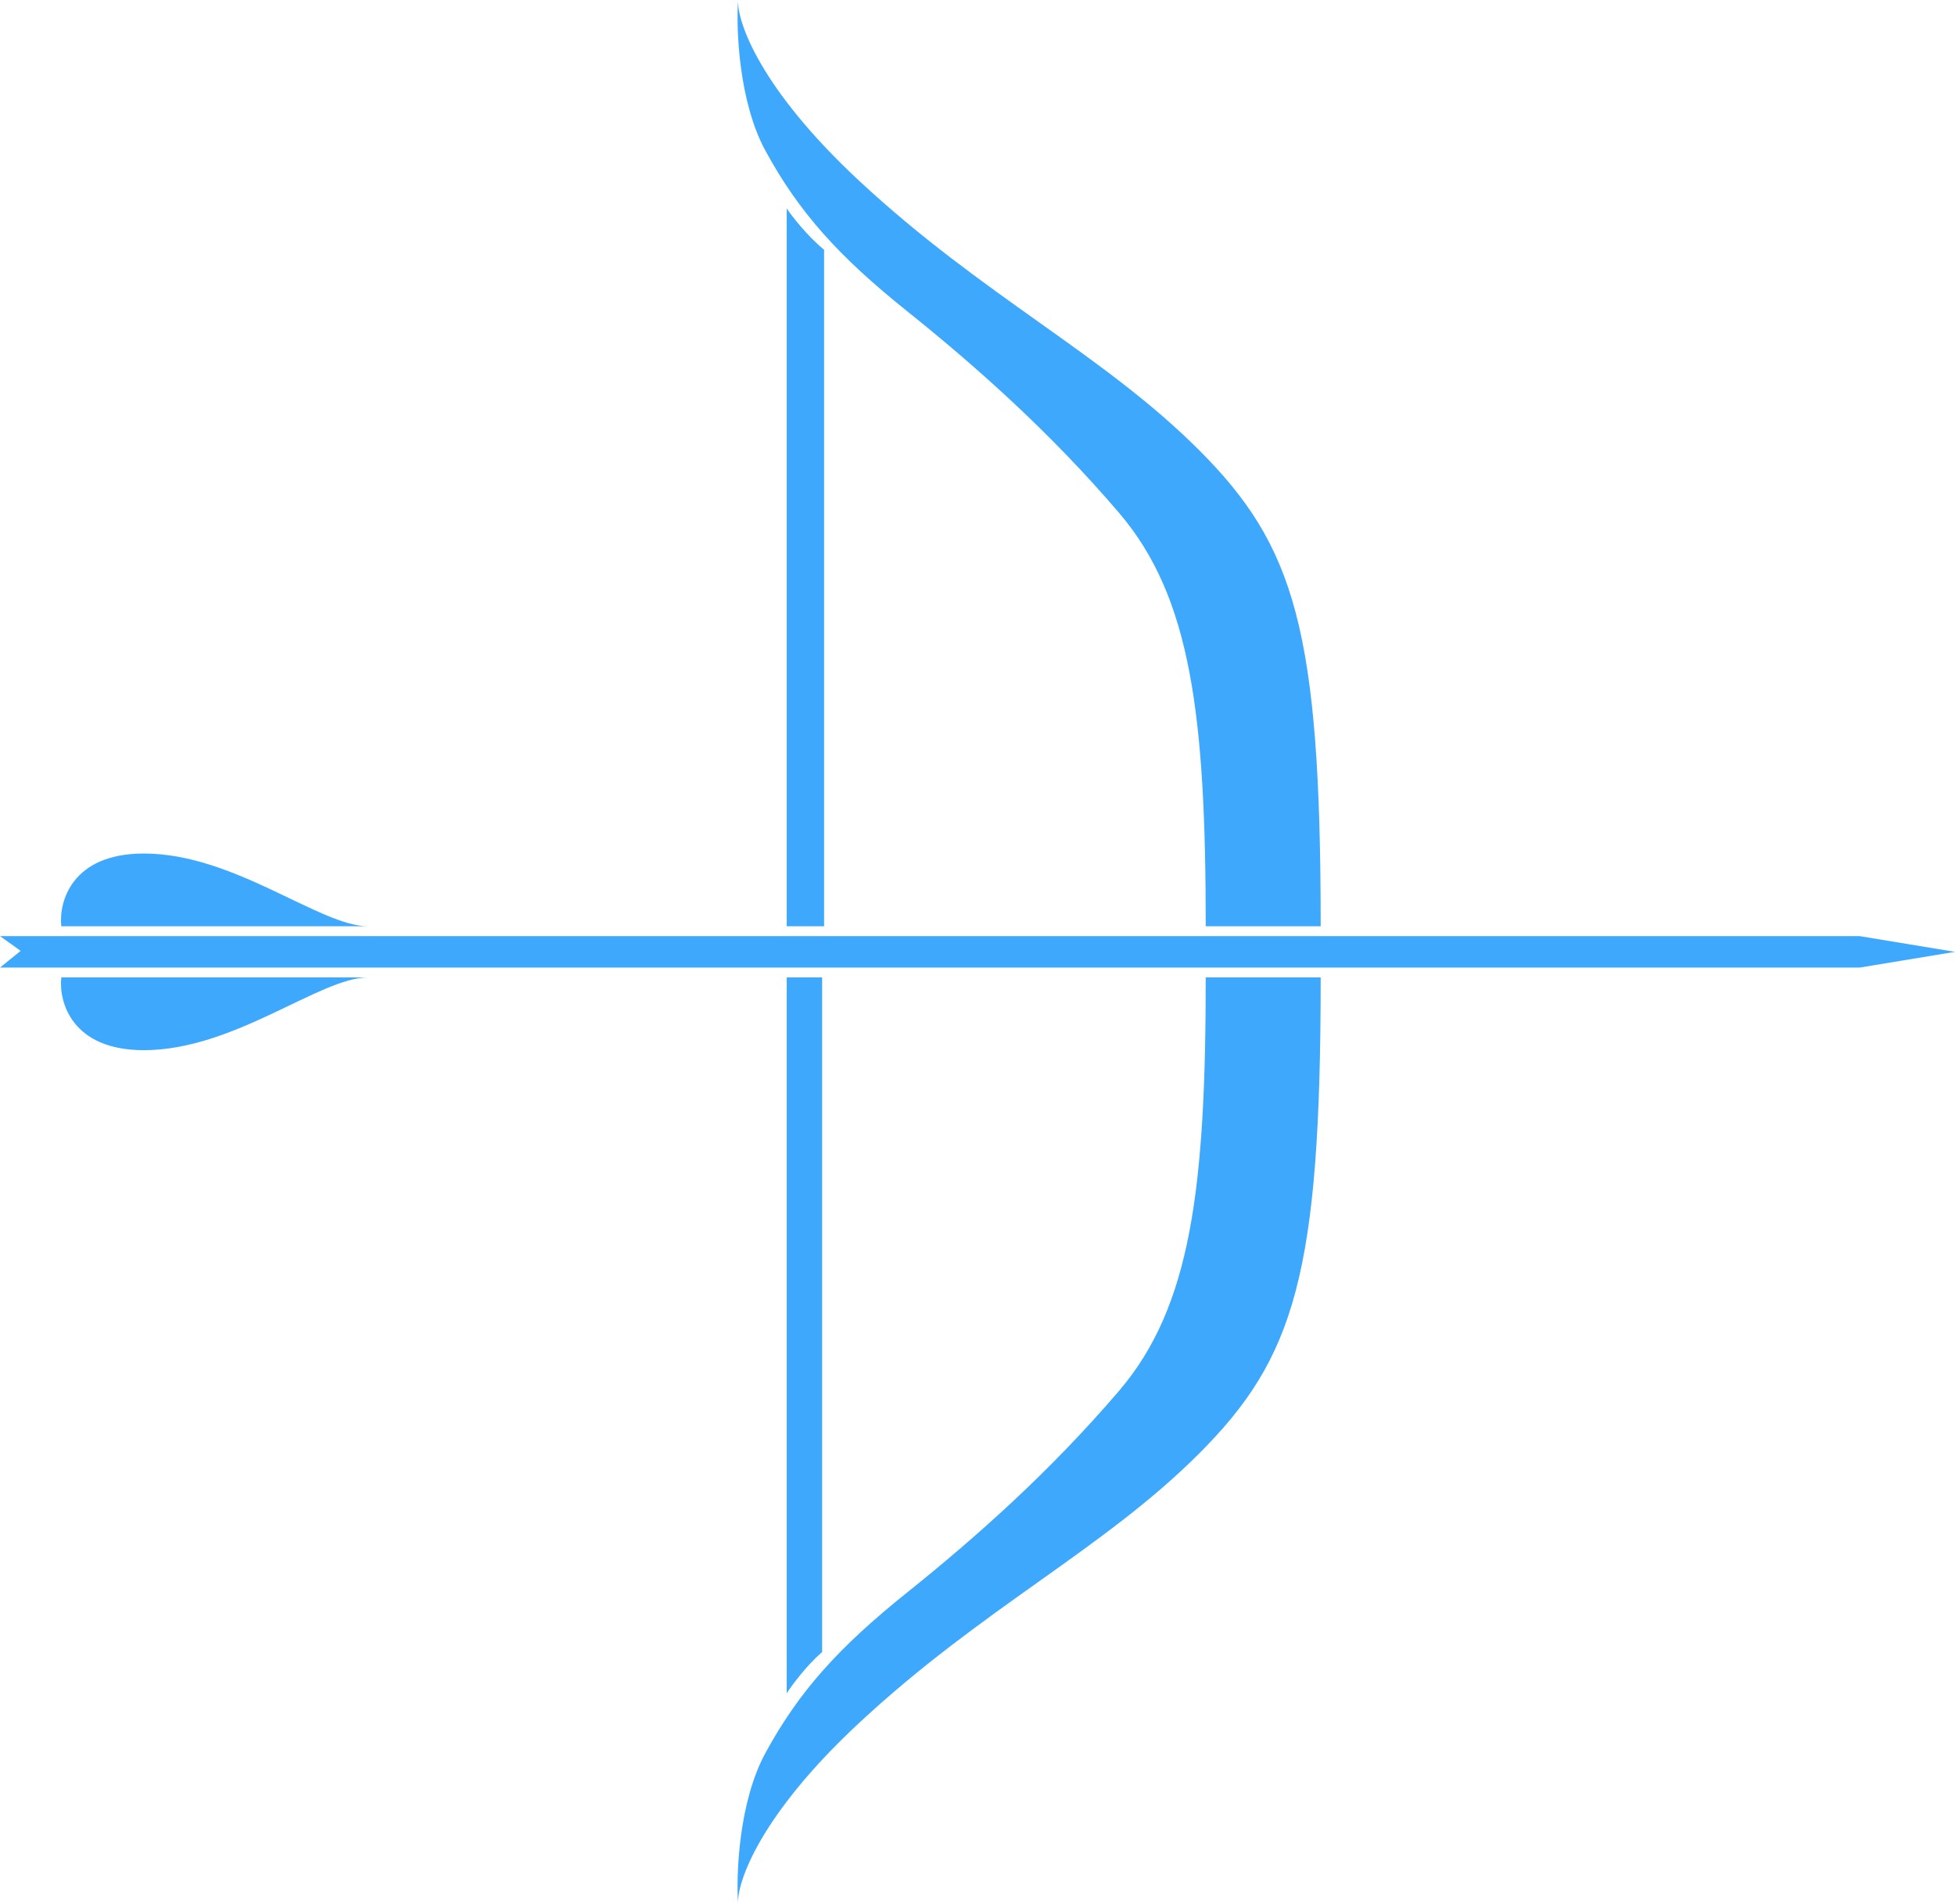
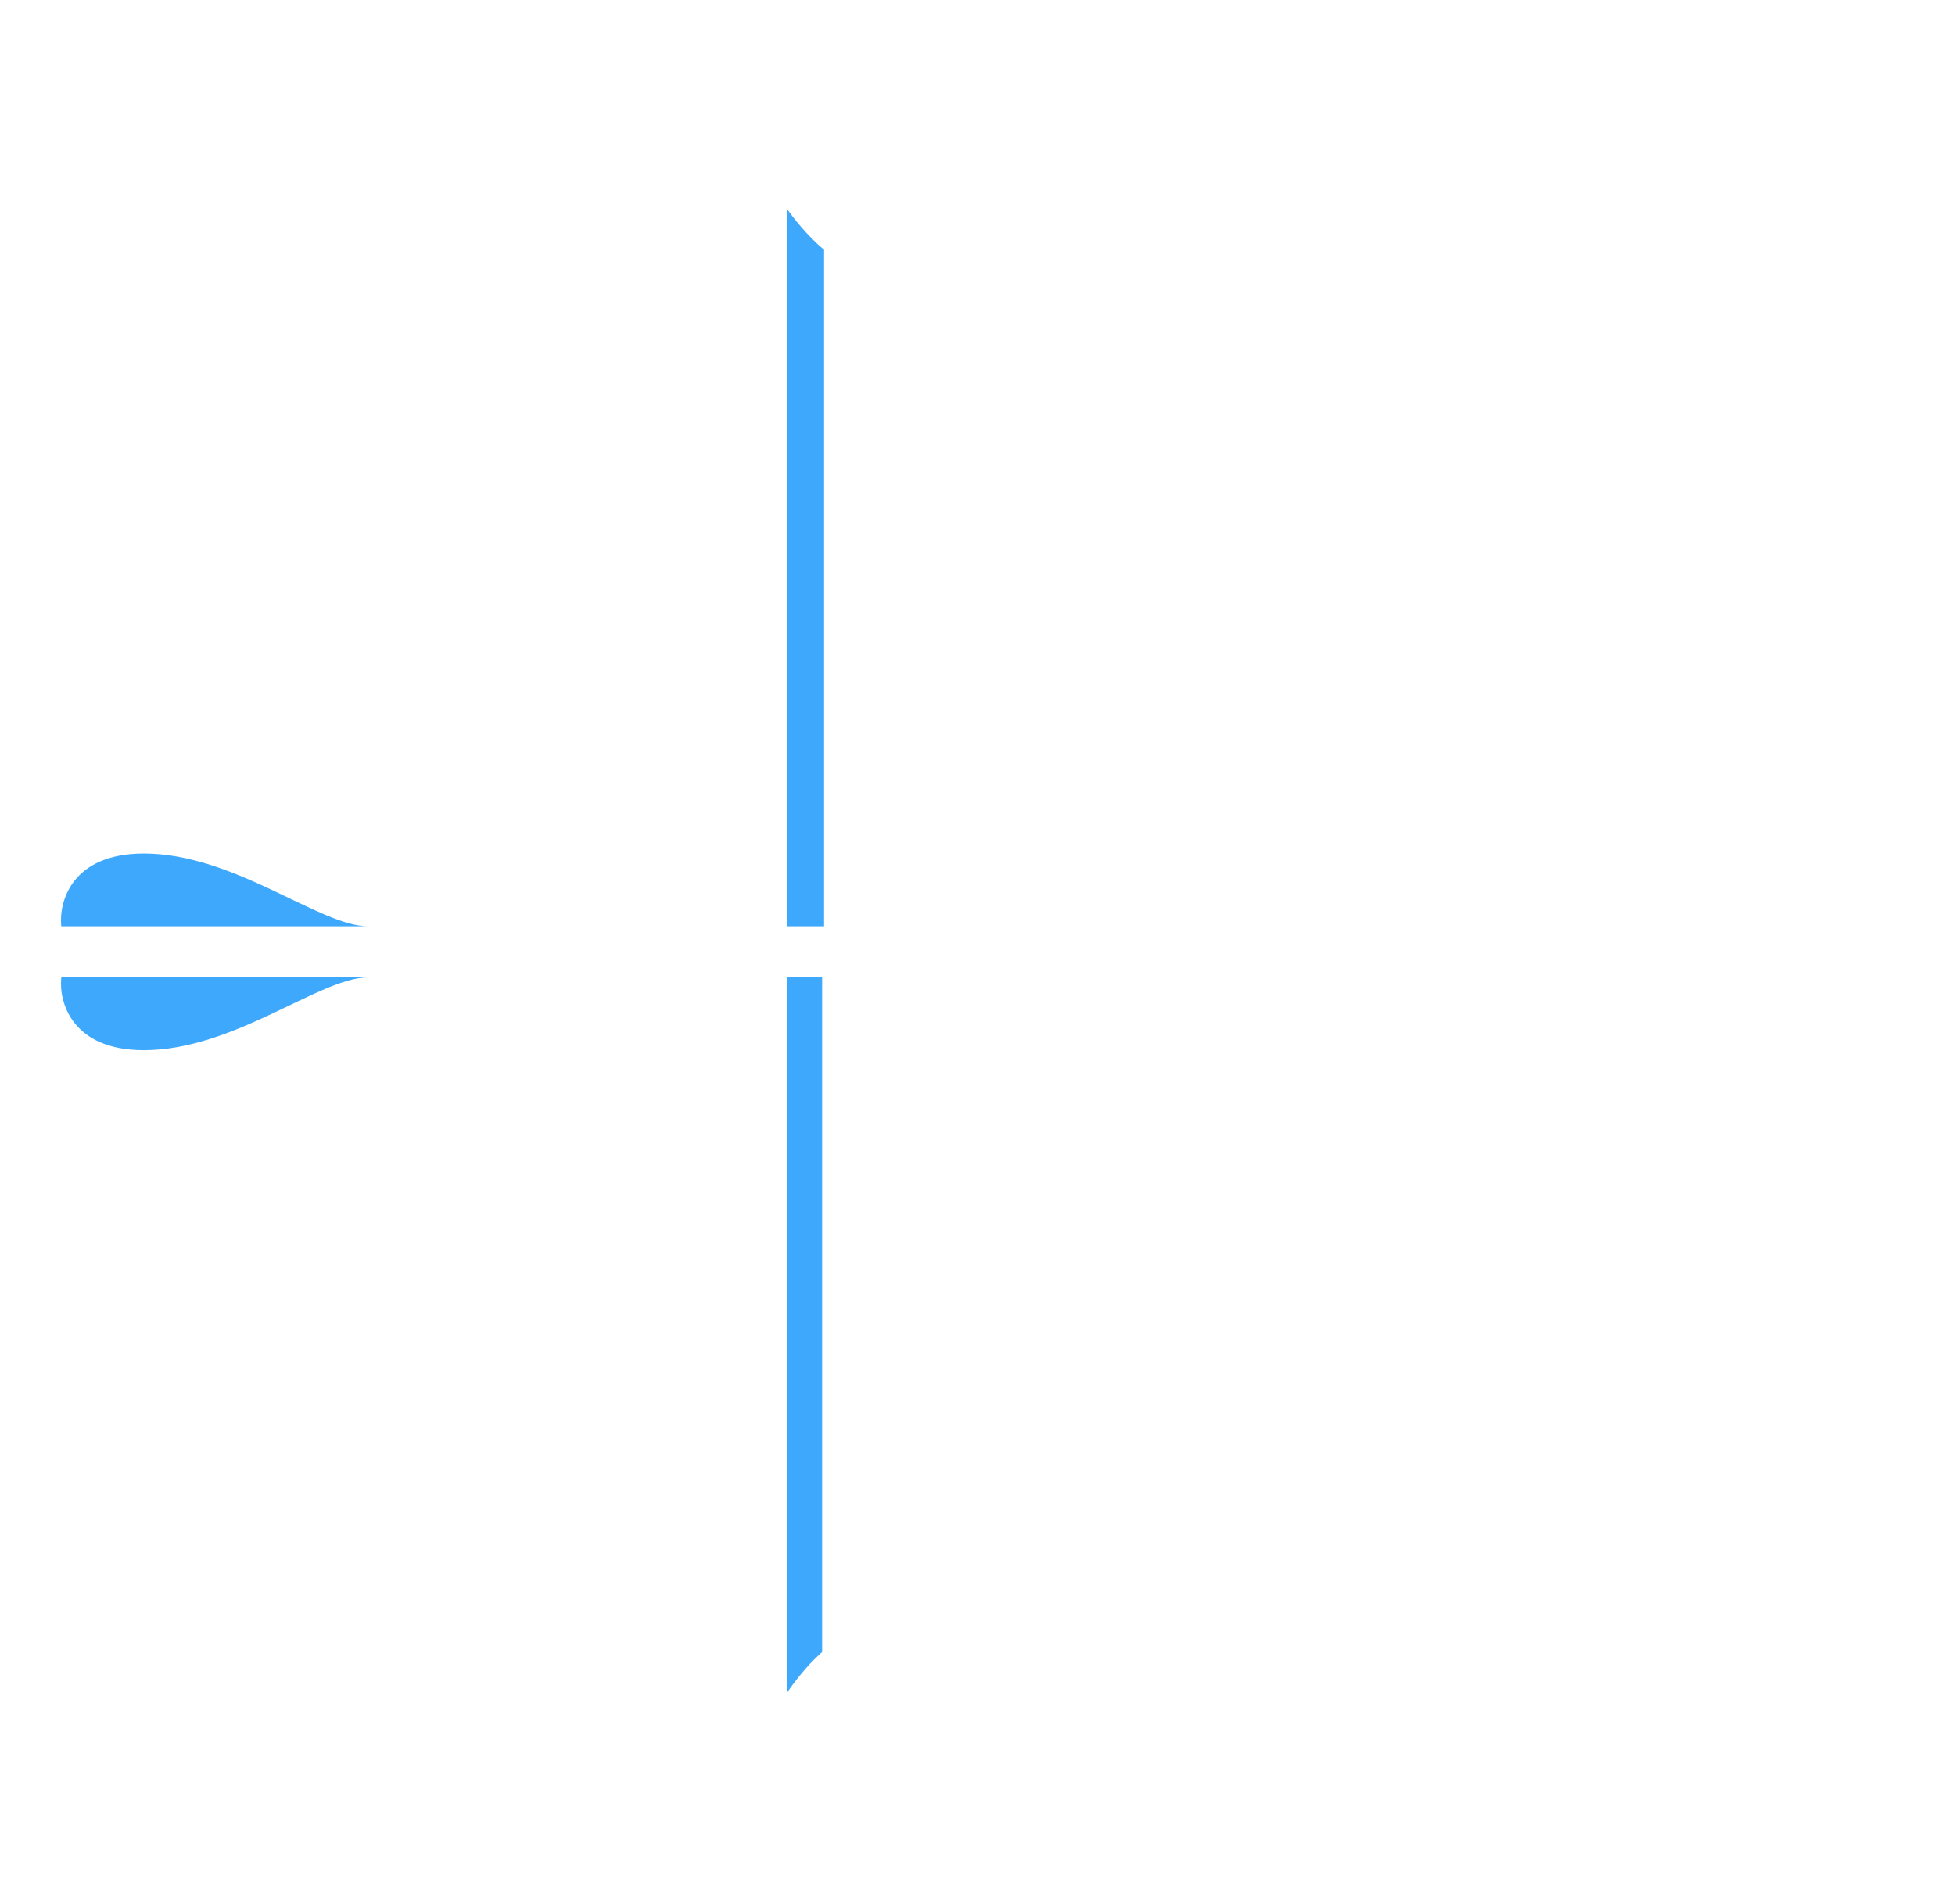
<svg xmlns="http://www.w3.org/2000/svg" viewBox="0 0 994 968" fill="none">
  <path d="M187.158 471H31.158C29.825 458.667 36.358 434 73.158 434C119.158 434 162.658 471 187.158 471Z" fill="#3EA9FC" />
  <path d="M187.158 497H31.158C29.825 509.333 36.358 534 73.158 534C119.158 534 162.658 497 187.158 497Z" fill="#3EA9FC" />
-   <path d="M945.5 476H0L10.5 483.5L0 492H945.5L994 484L945.5 476Z" fill="#3EA9FC" />
  <path d="M419 127.037C410.373 119.885 402.739 110.032 400 106V471H419V127.037Z" fill="#3EA9FC" />
  <path d="M418 840.02C409.827 847.153 402.595 856.979 400 861V497H418V840.02Z" fill="#3EA9FC" />
-   <path d="M436.7 91.814C499.643 150.43 560.8 180.013 609.543 228.757C658.286 277.5 671.487 320.2 671.487 471L613.04 471C613.04 364.143 605.624 303.744 569.08 260.917C534.111 219.938 496.146 186.221 461.177 158.21C426.209 130.199 406.227 107.894 389.243 76.771C375.655 51.872 374.256 15.216 375.255 0C374.756 11.066 386.345 44.921 436.7 91.814Z" fill="#3EA9FC" />
-   <path d="M436.7 876.186C499.643 817.57 560.8 787.987 609.543 739.243C658.286 690.5 671.487 647.8 671.487 497L613.04 497C613.04 603.857 605.624 664.256 569.08 707.083C534.111 748.062 496.146 781.779 461.177 809.79C426.209 837.801 406.227 860.106 389.243 891.229C375.655 916.128 374.256 952.784 375.255 968C374.756 956.934 386.345 923.079 436.7 876.186Z" fill="#3EA9FC" />
</svg>